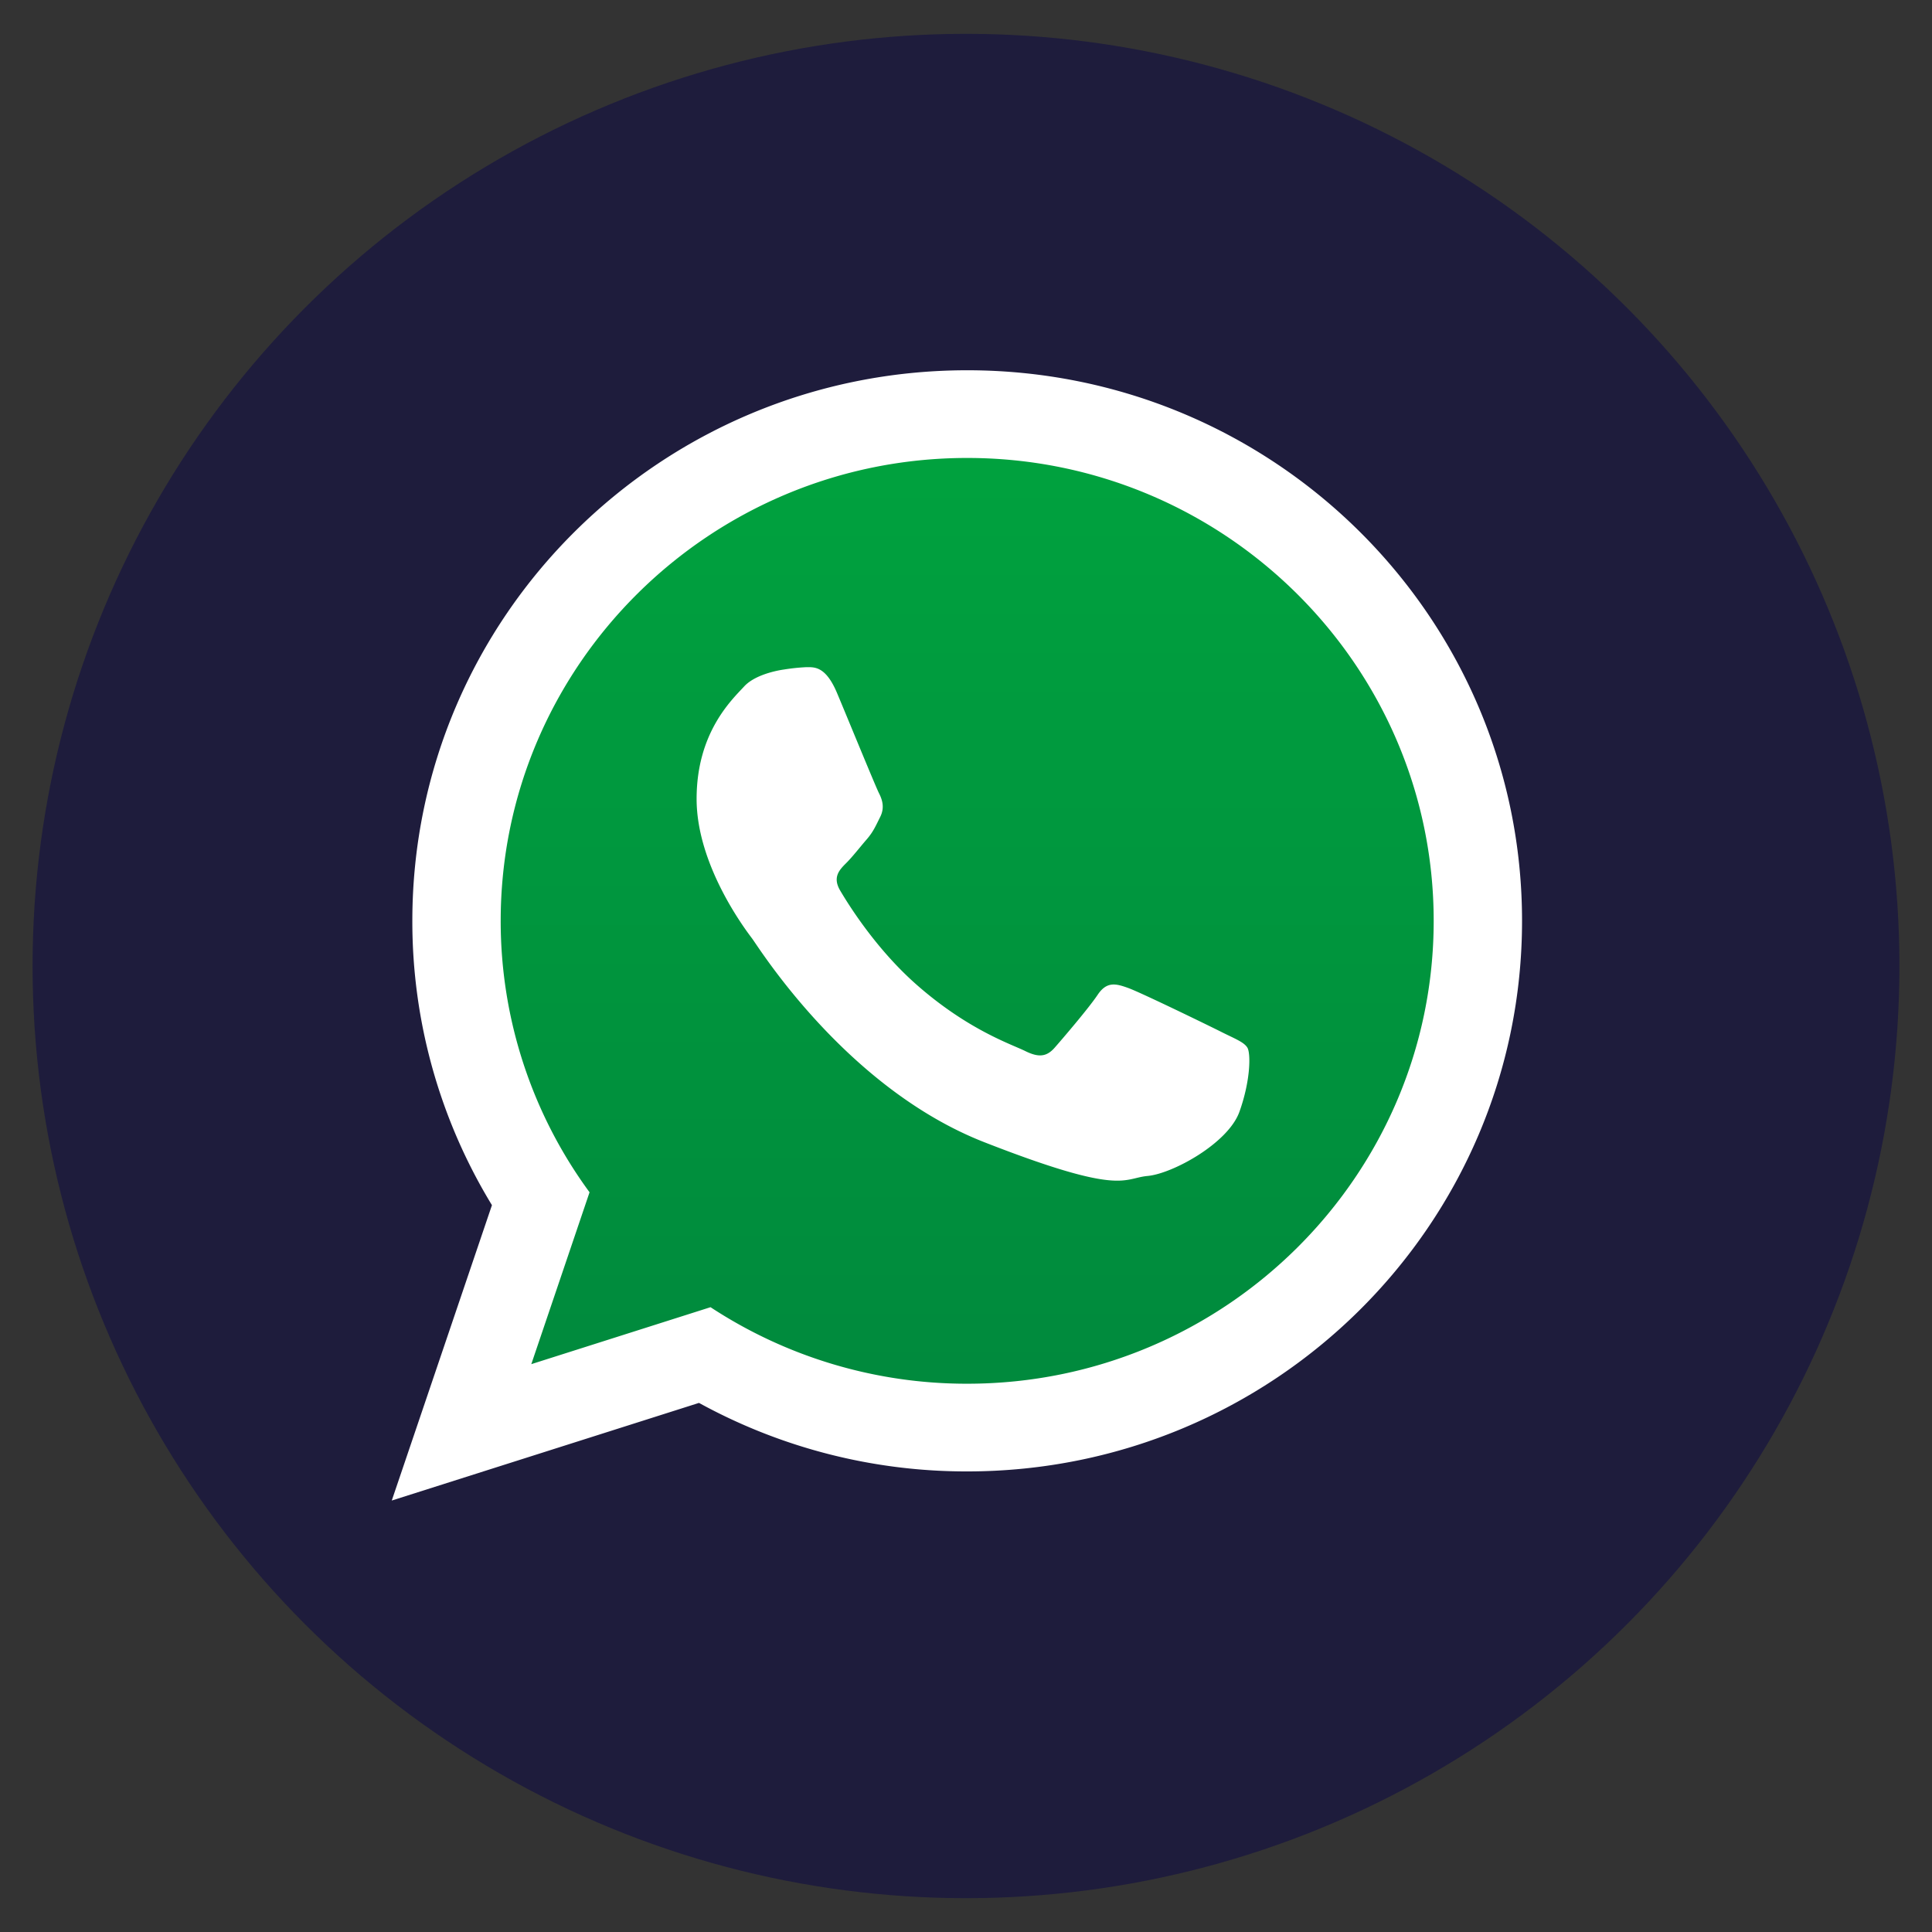
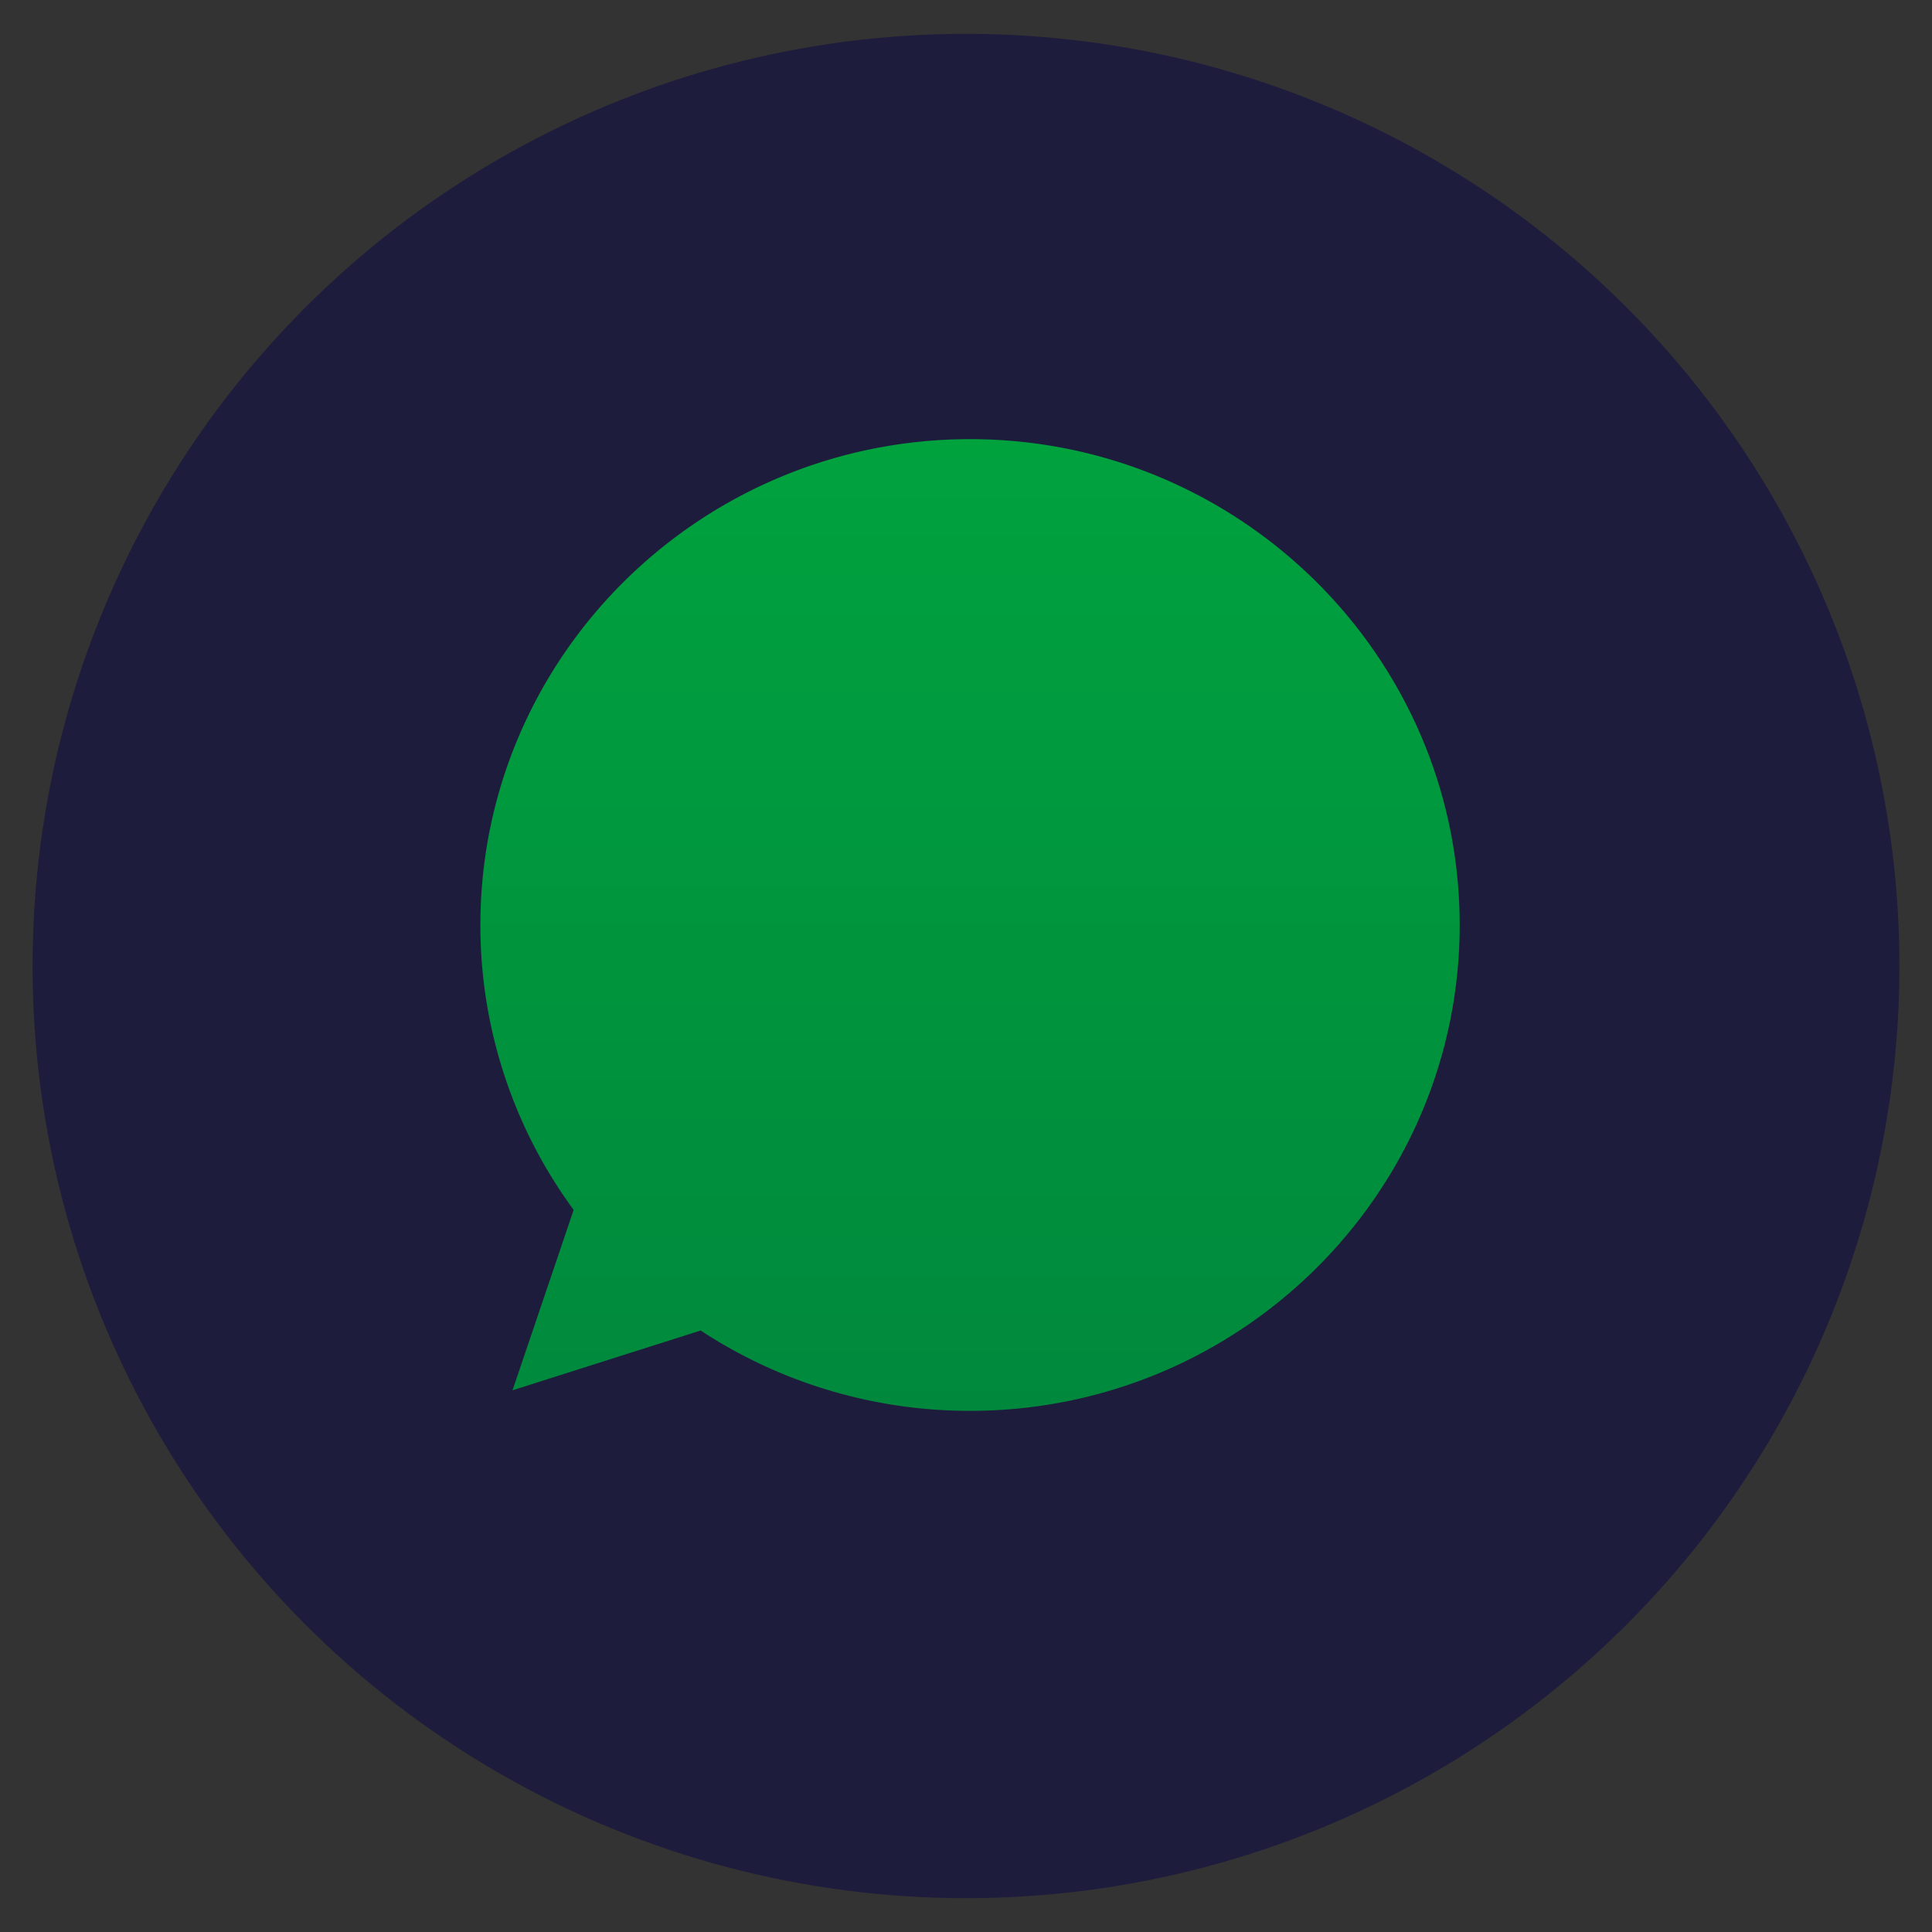
<svg xmlns="http://www.w3.org/2000/svg" id="Capa_1" data-name="Capa 1" viewBox="0 0 1080 1080">
  <rect x="0" y="0" width="1080" height="1080" fill="#333333" stroke="none" />
  <defs>
    <style>.cls-1{fill:#1e1c3c;}.cls-2,.cls-3{fill-rule:evenodd;}.cls-2{fill:url(#Degradado_sin_nombre_13);}.cls-3{fill:#fff;}</style>
    <linearGradient id="Degradado_sin_nombre_13" x1="542.25" y1="245.49" x2="542.25" y2="788.67" gradientUnits="userSpaceOnUse">
      <stop offset="0" stop-color="#00a23e" />
      <stop offset="1" stop-color="#00893d" />
    </linearGradient>
  </defs>
  <ellipse class="cls-1" cx="540" cy="540" rx="521.79" ry="521.09" />
  <path class="cls-2" d="M542.27,245.49c-151,0-273.73,121.82-273.73,271.6a268.8,268.8,0,0,0,52.13,159.25L286.49,777.19l105.17-33.42a273.71,273.71,0,0,0,150.61,44.9c150.9,0,273.7-121.83,273.7-271.58s-122.8-271.6-273.7-271.6Z" />
-   <path class="cls-3" d="M850.83,514.77c0,170-138.86,307.76-310.15,307.76a310.45,310.45,0,0,1-149.94-38.3L219,838.81l56-165.12A304.55,304.55,0,0,1,230.5,514.77c0-170,138.86-307.79,310.18-307.79s310.15,137.8,310.15,307.79ZM540.68,256c-143.83,0-260.79,116.06-260.79,258.77a256.12,256.12,0,0,0,49.67,151.72L297,762.57l100.19-31.84a260.78,260.78,0,0,0,143.49,42.78c143.76,0,260.76-116.07,260.76-258.74S684.44,256,540.68,256ZM697.3,585.66c-1.92-3.15-7-5-14.57-8.81s-45-22-52-24.54-12.07-3.77-17.11,3.76S594,580.62,589.57,585.66s-8.85,5.66-16.46,1.88S541,575.78,512,550.12c-22.59-20-37.85-44.71-42.31-52.25s-.44-11.62,3.33-15.39c3.43-3.39,7.61-8.81,11.41-13.19s5.08-7.59,7.61-12.62,1.27-9.43-.65-13.2-17.1-40.89-23.45-56-12.64-14.52-17.1-14.52a109.21,109.21,0,0,0-12.63,1.32s-15.24,1.89-22.2,9.43-26.6,25.81-26.6,62.9,27.23,73,31,78S473,608.31,550.28,638.52s77.3,20.12,91.24,18.85,45-18.24,51.32-35.86,6.35-32.73,4.46-35.85Zm0,0" />
</svg>